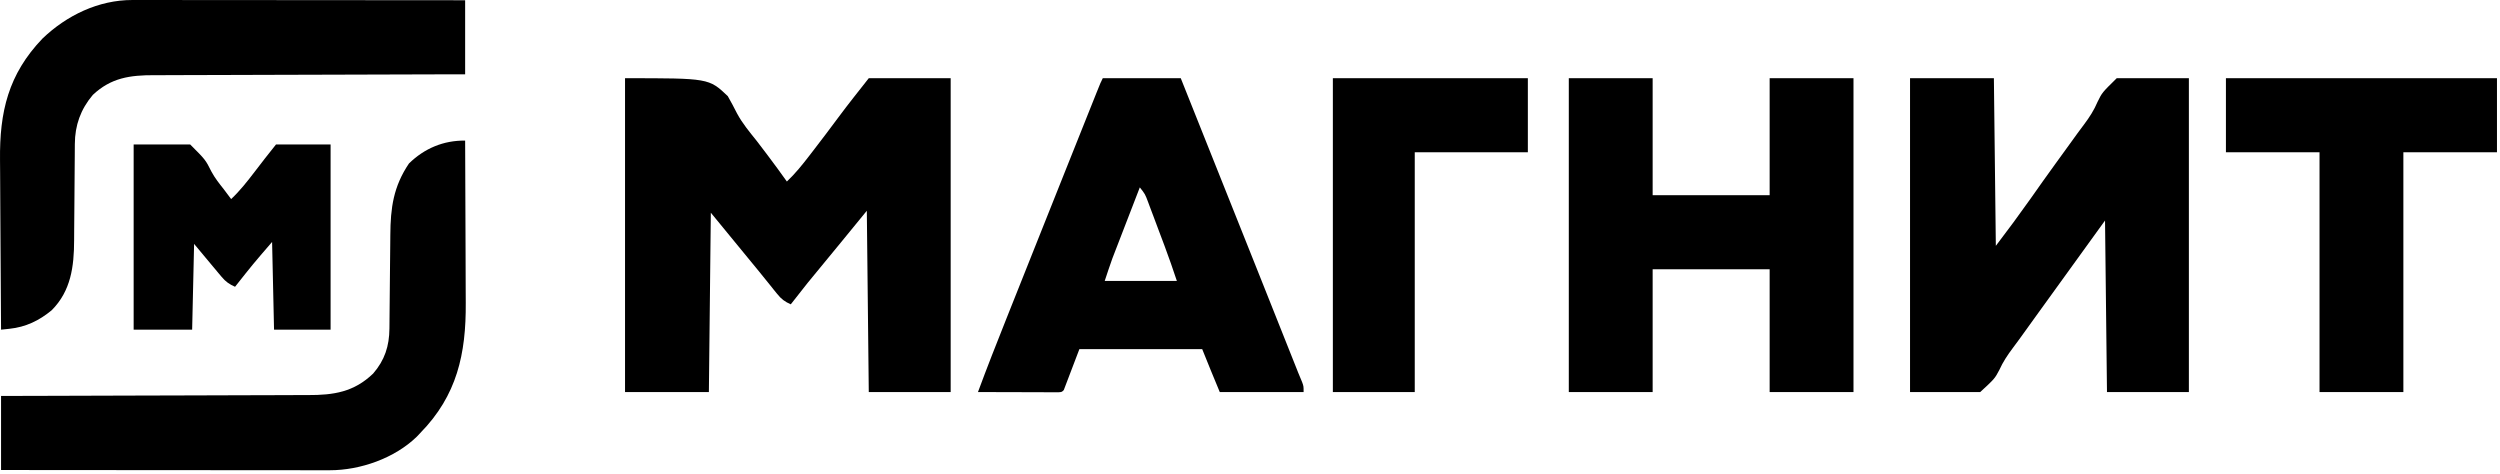
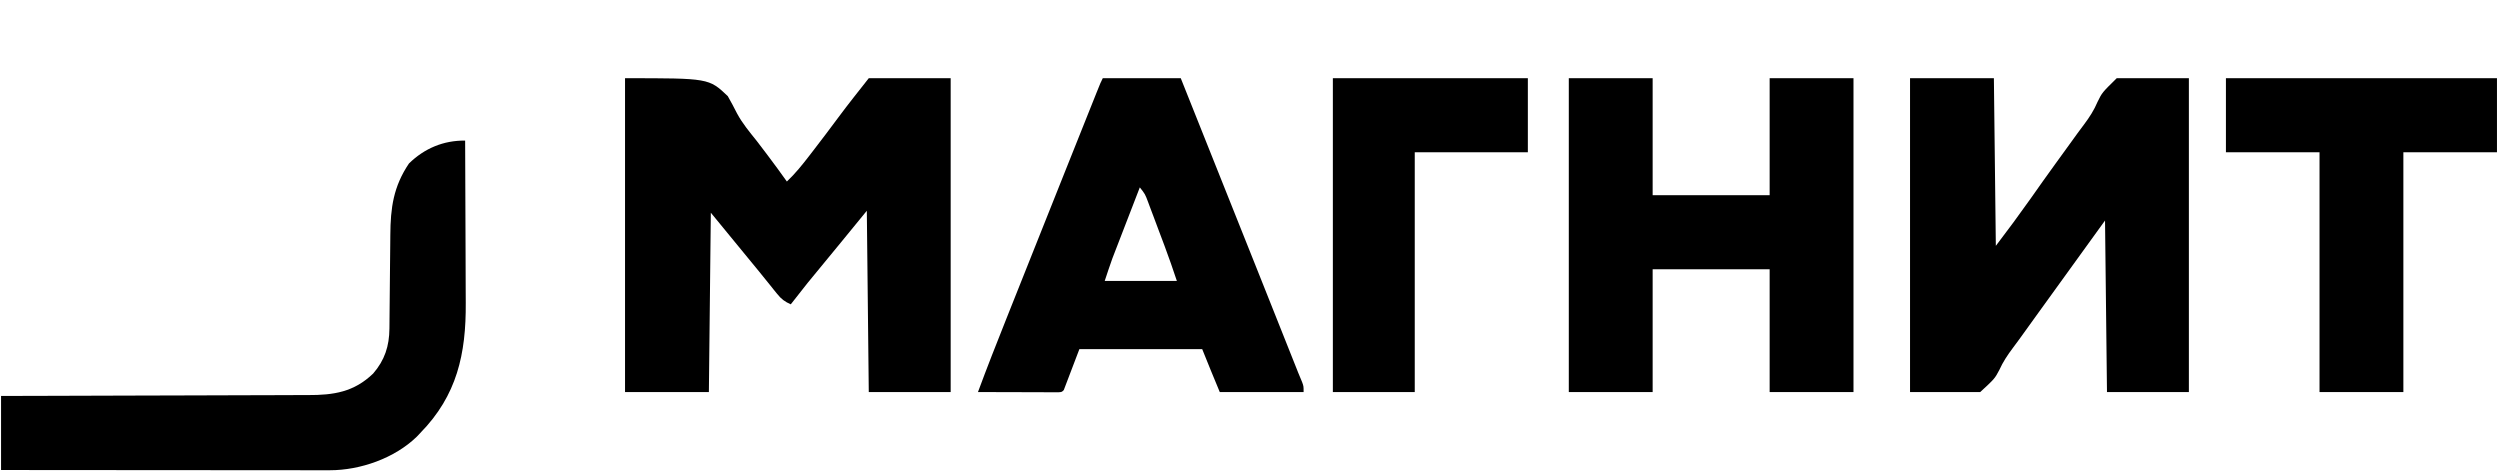
<svg xmlns="http://www.w3.org/2000/svg" width="612" height="116" viewBox="0 0 612 116" fill="none">
  <path d="M153.008 19.146C173.534 19.146 173.534 19.146 178.158 23.53C178.933 24.917 179.707 26.306 180.407 27.732C181.72 30.198 183.49 32.3 185.229 34.475C185.863 35.302 186.494 36.13 187.123 36.96C187.413 37.342 187.703 37.724 188.001 38.117C189.573 40.202 191.113 42.31 192.627 44.437C194.694 42.479 196.415 40.339 198.147 38.084C198.439 37.706 198.731 37.328 199.032 36.939C201.136 34.21 203.216 31.463 205.266 28.693C207.671 25.455 210.18 22.322 212.676 19.146C219.292 19.146 225.908 19.146 232.724 19.146C232.724 44.498 232.724 69.851 232.724 95.972C226.108 95.972 219.492 95.972 212.676 95.972C212.518 81.327 212.361 66.683 212.198 51.594C209.05 55.441 209.05 55.441 205.903 59.289C204.596 60.888 203.284 62.483 201.967 64.075C197.701 69.228 197.701 69.228 193.582 74.499C192.117 73.859 191.258 73.205 190.259 71.962C189.868 71.48 189.868 71.48 189.468 70.988C189.053 70.467 189.053 70.467 188.63 69.936C188.032 69.198 187.435 68.461 186.838 67.723C186.532 67.344 186.227 66.965 185.913 66.574C184.455 64.771 182.977 62.985 181.499 61.197C178.995 58.162 176.503 55.117 174.011 52.071C173.853 66.558 173.696 81.046 173.534 95.972C166.76 95.972 159.987 95.972 153.008 95.972C153.008 70.619 153.008 45.267 153.008 19.146Z" fill="black" />
  <path d="M467.577 19.146C474.351 19.146 481.124 19.146 488.103 19.146C488.261 32.688 488.418 46.231 488.58 60.183C492.935 54.417 492.935 54.417 497.143 48.552C499.111 45.743 501.099 42.95 503.11 40.172C503.367 39.816 503.624 39.46 503.89 39.094C504.935 37.65 505.981 36.207 507.028 34.764C507.55 34.043 508.071 33.321 508.592 32.599C509.113 31.882 509.643 31.17 510.179 30.464C511.526 28.669 512.614 26.986 513.49 24.915C514.596 22.665 514.596 22.665 518.176 19.146C524.004 19.146 529.833 19.146 535.837 19.146C535.837 44.498 535.837 69.851 535.837 95.972C529.222 95.972 522.606 95.972 515.789 95.972C515.632 82.115 515.474 68.257 515.312 53.98C513.264 56.815 511.216 59.649 509.106 62.569C506.521 66.148 503.935 69.727 501.349 73.306C501.093 73.66 500.837 74.014 500.574 74.38C500.057 75.095 499.54 75.81 499.023 76.525C497.461 78.687 495.899 80.85 494.347 83.019C493.825 83.74 493.296 84.455 492.759 85.164C491.444 86.915 490.336 88.576 489.431 90.574C488.312 92.691 488.312 92.691 484.762 95.972C479.091 95.972 473.42 95.972 467.577 95.972C467.577 70.619 467.577 45.267 467.577 19.146Z" fill="black" />
  <path d="M384.042 19.146C390.816 19.146 397.589 19.146 404.568 19.146C404.568 28.594 404.568 38.042 404.568 47.777C414.019 47.777 423.471 47.777 433.209 47.777C433.209 38.329 433.209 28.88 433.209 19.146C439.982 19.146 446.756 19.146 453.734 19.146C453.734 44.498 453.734 69.851 453.734 95.972C446.961 95.972 440.187 95.972 433.209 95.972C433.209 86.051 433.209 76.131 433.209 65.909C423.757 65.909 414.306 65.909 404.568 65.909C404.568 75.83 404.568 85.751 404.568 95.972C397.794 95.972 391.021 95.972 384.042 95.972C384.042 70.619 384.042 45.267 384.042 19.146Z" fill="black" />
  <path d="M269.957 19.146C276.258 19.146 282.559 19.146 289.051 19.146C295.283 34.705 301.493 50.272 307.692 65.844C309.093 69.364 310.495 72.883 311.896 76.402C312.981 79.127 314.067 81.852 315.151 84.577C315.348 85.071 315.545 85.565 315.747 86.074C316.112 86.991 316.478 87.908 316.843 88.826C317.004 89.231 317.166 89.637 317.333 90.055C317.479 90.426 317.626 90.796 317.777 91.178C318.096 91.972 318.427 92.761 318.762 93.549C319.123 94.54 319.123 94.54 319.123 95.972C312.35 95.972 305.576 95.972 298.598 95.972C297.143 92.482 295.706 88.984 294.302 85.474C284.378 85.474 274.454 85.474 264.229 85.474C262.969 88.781 261.709 92.088 260.41 95.495C259.933 95.972 259.933 95.972 259.096 96.029C258.733 96.028 258.369 96.027 257.994 96.026C257.584 96.026 257.173 96.026 256.749 96.026C256.303 96.023 255.856 96.021 255.396 96.018C254.941 96.018 254.486 96.017 254.018 96.016C252.558 96.014 251.099 96.008 249.64 96.001C248.653 95.999 247.667 95.997 246.68 95.995C244.256 95.99 241.831 95.981 239.407 95.972C241.619 89.983 243.955 84.047 246.321 78.117C246.714 77.131 247.107 76.144 247.499 75.158C248.531 72.567 249.564 69.977 250.597 67.386C251.415 65.335 252.232 63.283 253.049 61.231C255.659 54.677 258.272 48.125 260.887 41.573C261.094 41.057 261.3 40.541 261.512 40.009C262.735 36.945 263.959 33.882 265.183 30.819C265.564 29.866 265.945 28.914 266.325 27.961C266.847 26.653 267.37 25.346 267.893 24.038C268.048 23.651 268.203 23.263 268.362 22.863C269.425 20.21 269.425 20.21 269.957 19.146ZM279.027 45.868C278.032 48.439 277.038 51.011 276.046 53.583C275.709 54.456 275.371 55.33 275.034 56.203C274.546 57.464 274.059 58.726 273.573 59.988C273.423 60.373 273.274 60.757 273.12 61.154C272.977 61.526 272.834 61.898 272.686 62.282C272.562 62.603 272.438 62.924 272.31 63.255C271.647 65.081 271.049 66.93 270.434 68.773C276.263 68.773 282.091 68.773 288.096 68.773C287.139 65.902 286.16 63.06 285.096 60.23C284.952 59.846 284.808 59.463 284.659 59.068C284.358 58.266 284.056 57.465 283.753 56.663C283.29 55.434 282.83 54.203 282.371 52.972C282.076 52.191 281.781 51.409 281.486 50.627C281.281 50.075 281.281 50.075 281.072 49.512C280.327 47.521 280.327 47.521 279.027 45.868Z" fill="black" />
  <path d="M113.866 34.416C113.899 40.771 113.924 47.126 113.94 53.481C113.947 56.432 113.957 59.384 113.974 62.336C113.989 65.188 113.998 68.041 114.001 70.893C114.004 71.977 114.009 73.061 114.017 74.145C114.103 86.609 111.89 96.806 102.887 105.992C102.463 106.442 102.463 106.442 102.031 106.9C96.607 112.178 88.177 115.121 80.737 115.116C80.391 115.117 80.045 115.117 79.689 115.117C78.537 115.118 77.385 115.116 76.233 115.113C75.405 115.113 74.577 115.113 73.749 115.113C71.504 115.113 69.26 115.11 67.015 115.107C64.668 115.104 62.321 115.104 59.974 115.103C55.532 115.102 51.089 115.098 46.646 115.093C41.588 115.088 36.529 115.085 31.471 115.083C21.066 115.078 10.662 115.069 0.258 115.059C0.258 109.075 0.258 103.091 0.258 96.926C2.717 96.921 5.177 96.917 7.711 96.912C15.841 96.896 23.971 96.87 32.1 96.838C37.029 96.819 41.958 96.804 46.887 96.797C51.184 96.79 55.481 96.778 59.779 96.757C62.053 96.746 64.326 96.739 66.601 96.739C68.744 96.739 70.888 96.731 73.031 96.716C73.815 96.711 74.599 96.711 75.382 96.713C81.7 96.732 86.635 95.978 91.35 91.444C94.184 88.162 95.297 84.709 95.332 80.445C95.337 79.982 95.337 79.982 95.342 79.509C95.348 78.839 95.354 78.169 95.359 77.5C95.367 76.436 95.378 75.372 95.39 74.308C95.424 71.284 95.452 68.26 95.477 65.235C95.492 63.383 95.512 61.531 95.534 59.678C95.542 58.976 95.548 58.274 95.552 57.572C95.592 50.857 96.309 45.671 100.112 40.023C103.91 36.31 108.577 34.362 113.866 34.416Z" fill="black" />
-   <path d="M32.411 0.001C32.76 0.001 33.109 0.001 33.469 0C34.636 -0.001 35.802 0.002 36.969 0.005C37.807 0.005 38.644 0.005 39.481 0.004C41.754 0.004 44.026 0.007 46.298 0.01C48.673 0.013 51.048 0.014 53.423 0.014C57.92 0.016 62.416 0.02 66.913 0.024C72.033 0.03 77.153 0.032 82.272 0.035C92.803 0.04 103.335 0.048 113.866 0.059C113.866 6.043 113.866 12.026 113.866 18.192C110.129 18.198 110.129 18.198 106.317 18.205C98.086 18.221 89.856 18.248 81.625 18.279C76.635 18.298 71.644 18.314 66.654 18.321C62.303 18.327 57.953 18.34 53.602 18.361C51.3 18.372 48.997 18.379 46.694 18.378C44.525 18.378 42.355 18.387 40.185 18.402C39.391 18.406 38.597 18.407 37.803 18.404C31.873 18.387 27.191 19.019 22.715 23.239C19.73 26.77 18.346 30.688 18.322 35.237C18.319 35.555 18.317 35.874 18.314 36.202C18.309 36.892 18.305 37.582 18.302 38.272C18.296 39.368 18.287 40.464 18.276 41.559C18.247 44.675 18.221 47.79 18.205 50.906C18.195 52.814 18.178 54.722 18.157 56.63C18.151 57.353 18.146 58.077 18.145 58.8C18.13 65.2 17.387 71.206 12.65 75.951C9.577 78.496 6.298 80.068 2.324 80.485C1.937 80.526 1.55 80.567 1.151 80.61C0.857 80.64 0.562 80.671 0.258 80.702C0.202 74.061 0.16 67.419 0.134 60.778C0.122 57.693 0.105 54.608 0.078 51.523C0.052 48.541 0.038 45.558 0.031 42.576C0.027 41.444 0.018 40.312 0.005 39.18C-0.124 27.399 2.015 18.198 10.398 9.438C16.34 3.751 24.118 -0.004 32.411 0.001Z" fill="black" />
  <path d="M544.907 19.146C566.803 19.146 588.699 19.146 611.258 19.146C611.258 25.13 611.258 31.114 611.258 37.279C603.697 37.279 596.136 37.279 588.345 37.279C588.345 56.647 588.345 76.016 588.345 95.972C581.572 95.972 574.798 95.972 567.82 95.972C567.82 76.603 567.82 57.234 567.82 37.279C560.258 37.279 552.697 37.279 544.907 37.279C544.907 31.295 544.907 25.311 544.907 19.146Z" fill="black" />
  <path d="M326.284 19.146C342.036 19.146 357.788 19.146 374.018 19.146C374.018 25.13 374.018 31.114 374.018 37.279C364.882 37.279 355.745 37.279 346.332 37.279C346.332 56.647 346.332 76.016 346.332 95.972C339.716 95.972 333.1 95.972 326.284 95.972C326.284 70.619 326.284 45.267 326.284 19.146Z" fill="black" />
-   <path d="M32.717 35.37C37.285 35.37 41.854 35.37 46.56 35.37C50.307 39.116 50.307 39.116 51.746 41.984C52.59 43.572 53.682 44.938 54.794 46.345C55.689 47.538 55.689 47.538 56.584 48.731C58.755 46.689 60.533 44.414 62.342 42.051C62.925 41.295 63.507 40.539 64.09 39.784C64.344 39.452 64.599 39.12 64.862 38.778C65.75 37.632 66.658 36.502 67.563 35.37C71.974 35.37 76.385 35.37 80.929 35.37C80.929 50.33 80.929 65.289 80.929 80.702C76.361 80.702 71.793 80.702 67.086 80.702C66.928 73.616 66.771 66.53 66.609 59.229C61.949 64.627 61.949 64.627 57.539 70.204C56.141 69.583 55.254 68.967 54.274 67.796C54.033 67.51 53.791 67.225 53.542 66.931C53.296 66.633 53.049 66.336 52.795 66.029C52.551 65.739 52.306 65.448 52.054 65.149C51.333 64.292 50.617 63.431 49.902 62.569C49.114 61.624 48.326 60.68 47.515 59.706C47.357 66.635 47.2 73.564 47.038 80.702C42.312 80.702 37.586 80.702 32.717 80.702C32.717 65.743 32.717 50.783 32.717 35.37Z" fill="black" />
</svg>